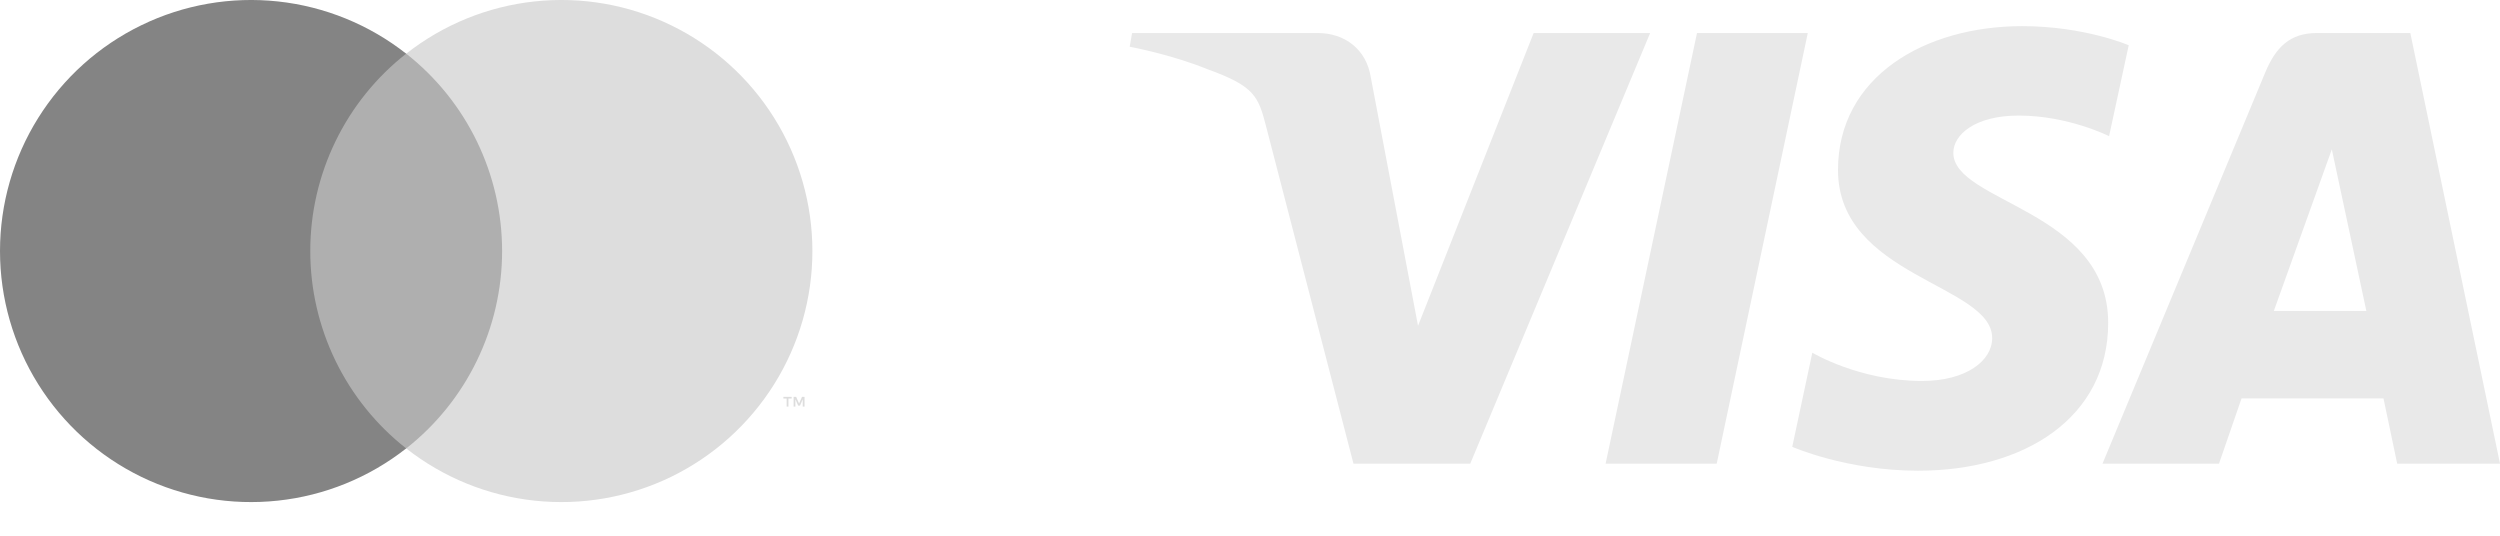
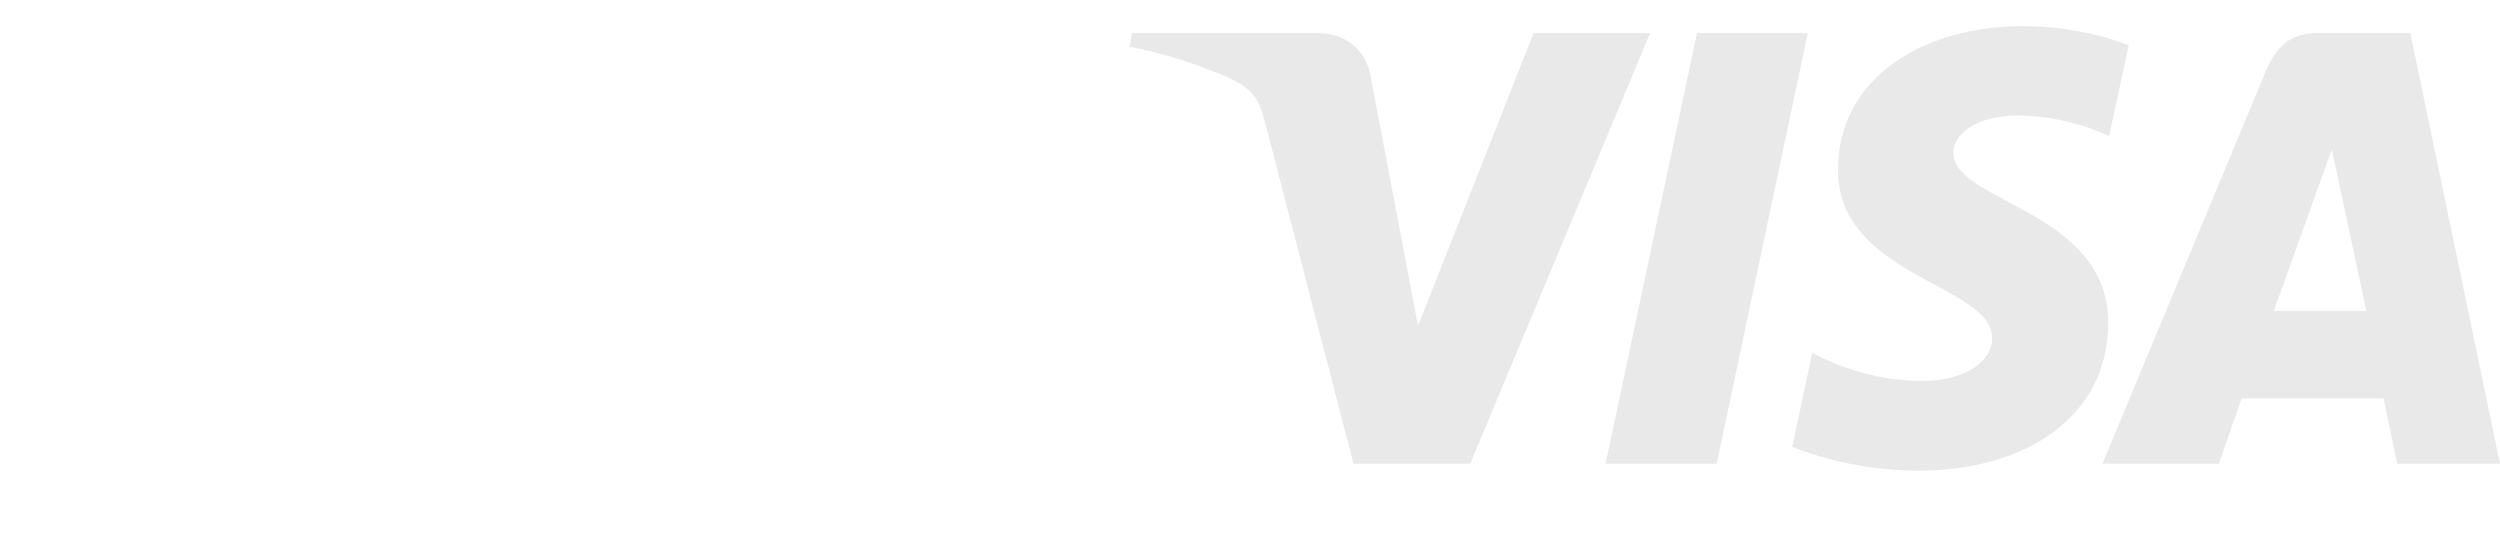
<svg xmlns="http://www.w3.org/2000/svg" width="70" height="15" viewBox="0 0 70 15" fill="none">
-   <path d="M14.448 1.503H8.298V12.556H14.448V1.503Z" fill="#AFAFAF" />
-   <path d="M8.688 7.029C8.687 5.965 8.929 4.914 9.394 3.957C9.859 2.999 10.536 2.16 11.373 1.503C10.336 0.688 9.091 0.181 7.779 0.04C6.468 -0.101 5.143 0.13 3.957 0.707C2.771 1.283 1.771 2.182 1.071 3.3C0.371 4.418 0 5.71 0 7.029C0 8.348 0.371 9.641 1.071 10.759C1.771 11.877 2.771 12.775 3.957 13.352C5.143 13.928 6.468 14.159 7.779 14.018C9.091 13.878 10.336 13.371 11.373 12.556C10.536 11.899 9.859 11.059 9.394 10.102C8.929 9.144 8.687 8.094 8.688 7.029Z" fill="#848484" />
-   <path d="M22.747 7.029C22.747 8.348 22.376 9.641 21.676 10.759C20.976 11.877 19.976 12.775 18.79 13.352C17.604 13.928 16.279 14.159 14.968 14.018C13.656 13.878 12.411 13.371 11.374 12.556C12.211 11.898 12.887 11.059 13.352 10.101C13.817 9.144 14.059 8.094 14.059 7.029C14.059 5.965 13.817 4.915 13.352 3.957C12.887 3 12.211 2.161 11.374 1.503C12.411 0.688 13.656 0.181 14.968 0.04C16.279 -0.101 17.604 0.13 18.79 0.707C19.976 1.283 20.976 2.182 21.676 3.3C22.376 4.418 22.747 5.71 22.747 7.029Z" fill="#DDDDDD" />
-   <path d="M22.076 11.385V11.159H22.167V11.113H21.935V11.159H22.026V11.385H22.076ZM22.527 11.385V11.112H22.456L22.374 11.3L22.292 11.112H22.221V11.385H22.271V11.179L22.348 11.357H22.4L22.477 11.179V11.385H22.527Z" fill="#DDDDDD" />
  <path d="M56.622 0.732C53.898 0.732 51.464 2.146 51.464 4.759C51.464 7.754 55.781 7.961 55.781 9.466C55.781 10.1 55.056 10.667 53.817 10.667C52.059 10.667 50.745 9.875 50.745 9.875L50.183 12.511C50.183 12.511 51.697 13.18 53.706 13.18C56.685 13.18 59.029 11.697 59.029 9.04C59.029 5.874 54.693 5.674 54.693 4.277C54.693 3.78 55.288 3.236 56.523 3.236C57.917 3.236 59.054 3.813 59.054 3.813L59.604 1.267C59.604 1.267 58.367 0.732 56.622 0.732ZM31.698 0.925L31.632 1.309C31.632 1.309 32.778 1.519 33.81 1.938C35.139 2.418 35.234 2.698 35.458 3.567L37.897 12.982H41.167L46.204 0.925H42.942L39.705 9.122L38.384 2.174C38.263 1.378 37.65 0.925 36.899 0.925H31.698ZM47.516 0.925L44.957 12.982H48.068L50.618 0.925H47.516ZM64.867 0.925C64.117 0.925 63.719 1.327 63.427 2.029L58.87 12.982H62.132L62.763 11.156H66.738L67.121 12.982H70L67.489 0.925H64.867ZM65.291 4.182L66.258 8.707H63.667L65.291 4.182Z" fill="#E9E9E9" />
</svg>